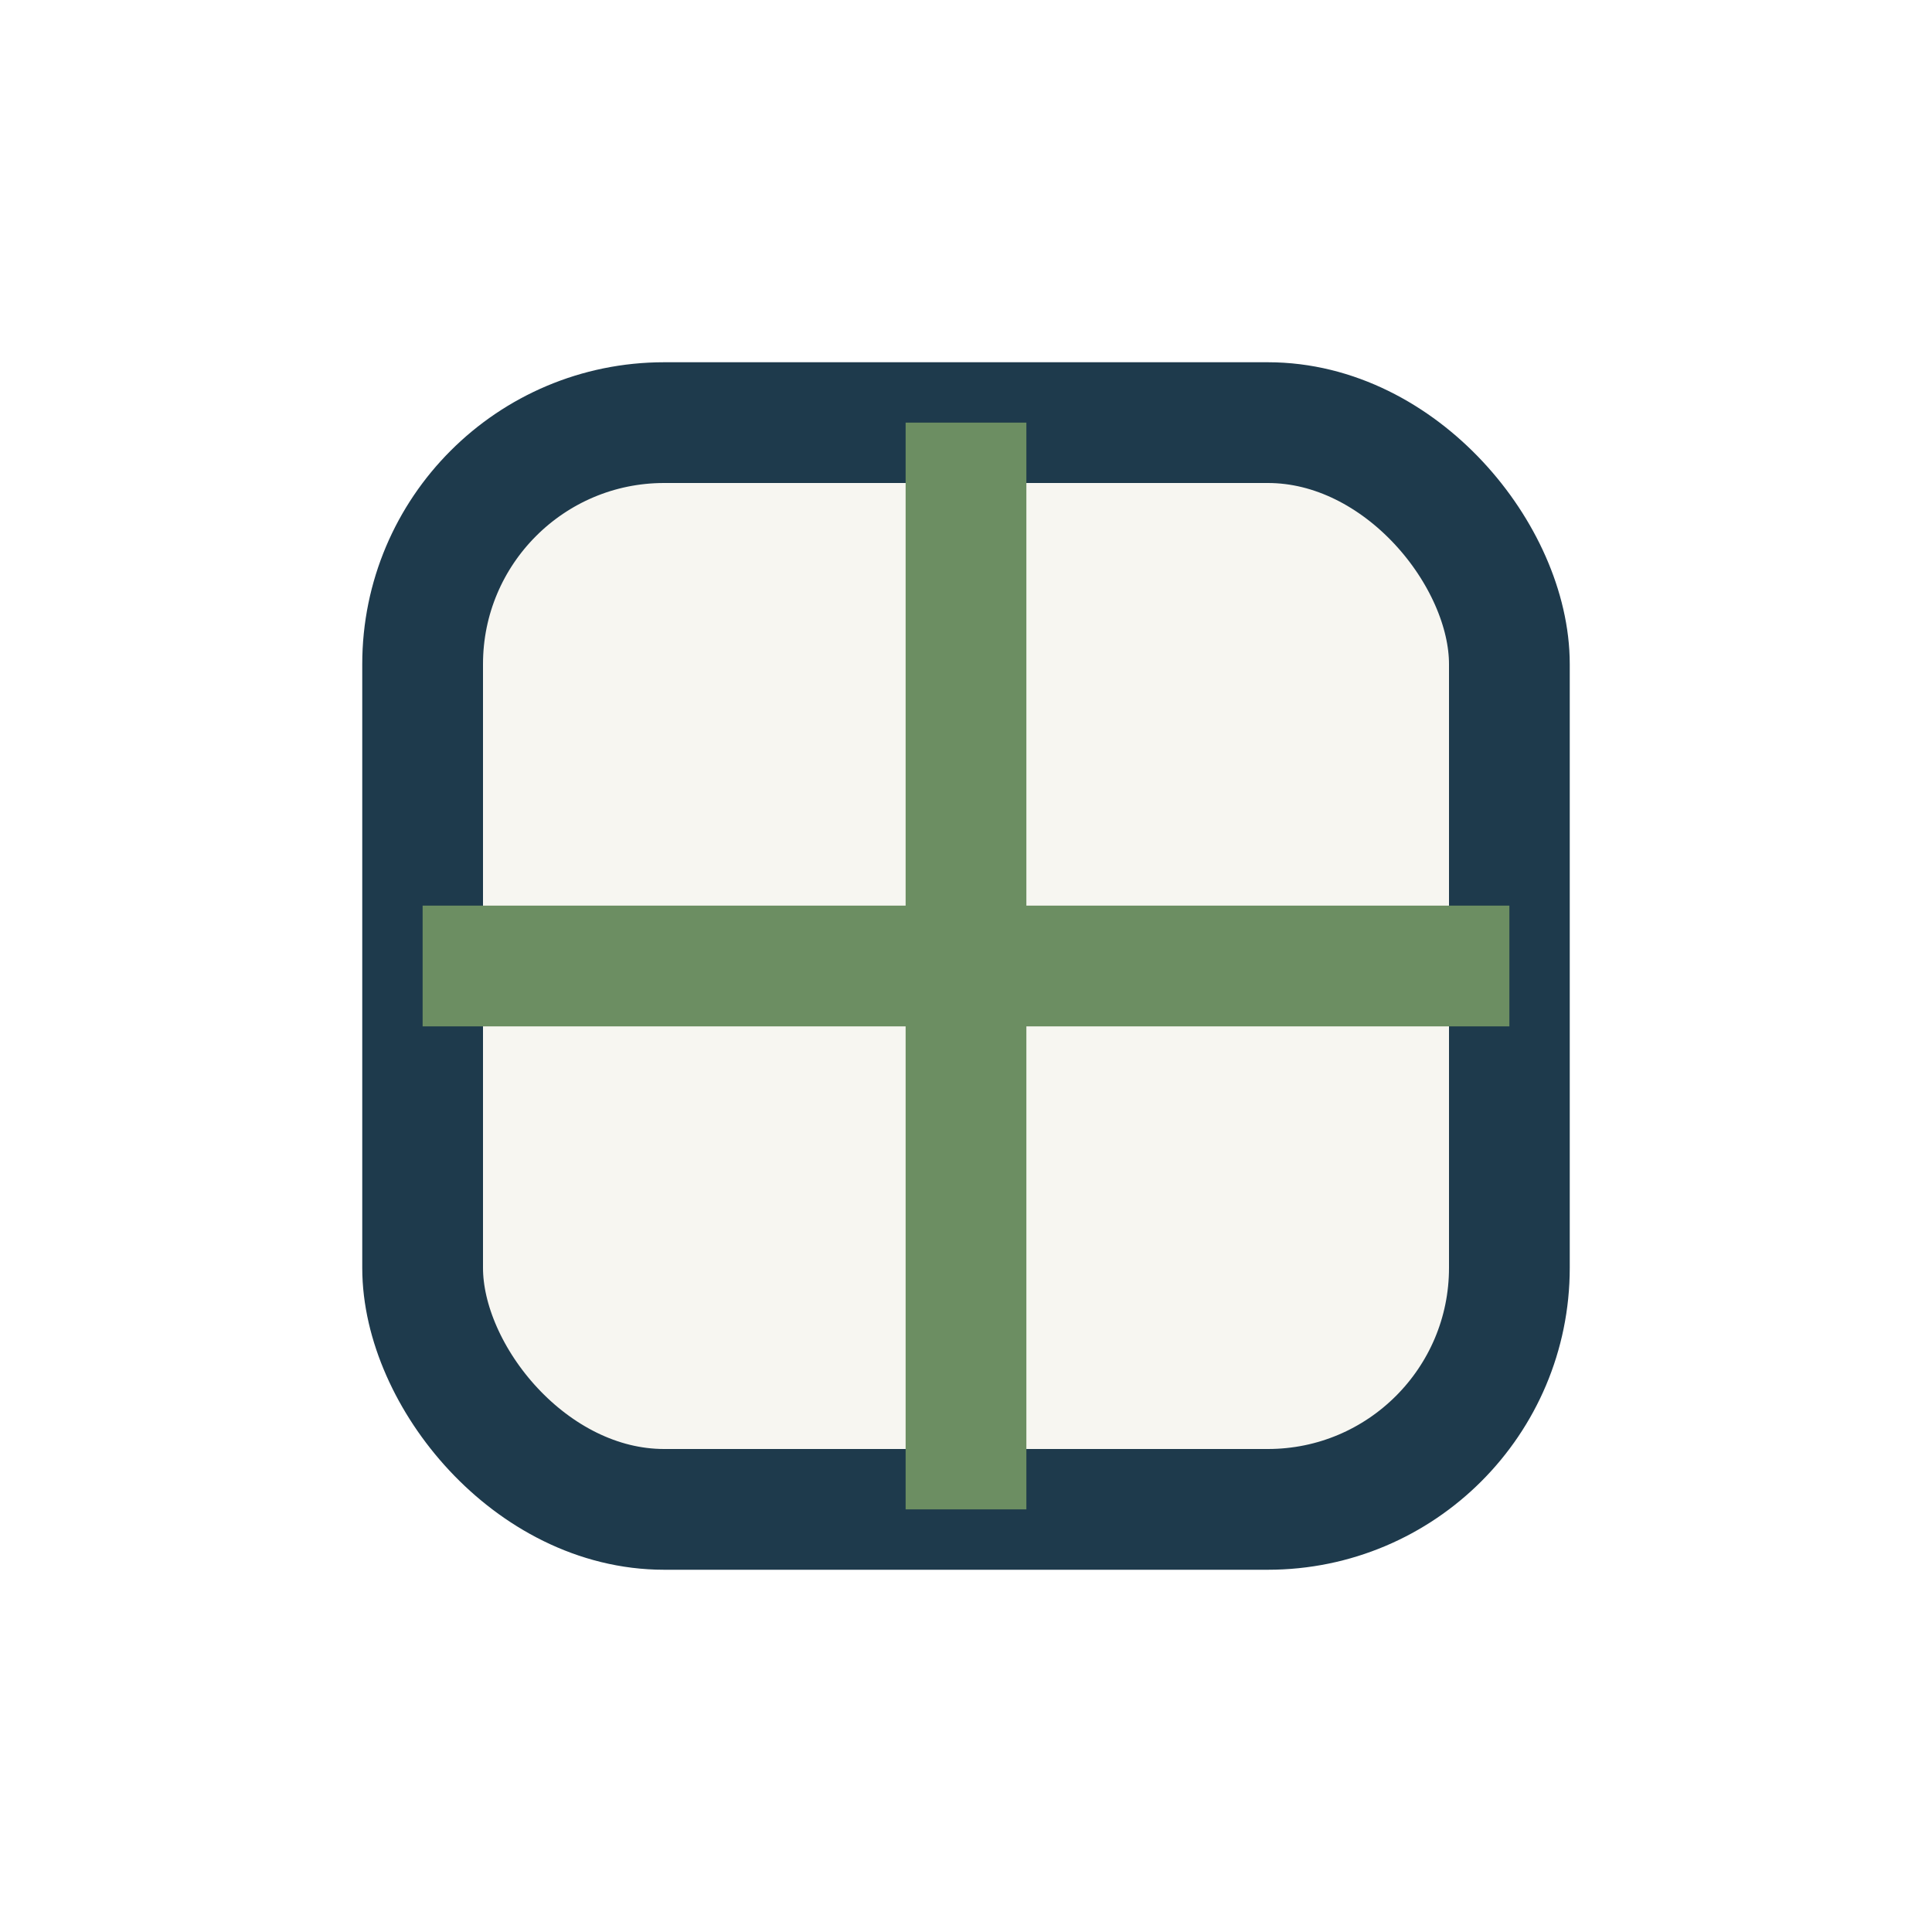
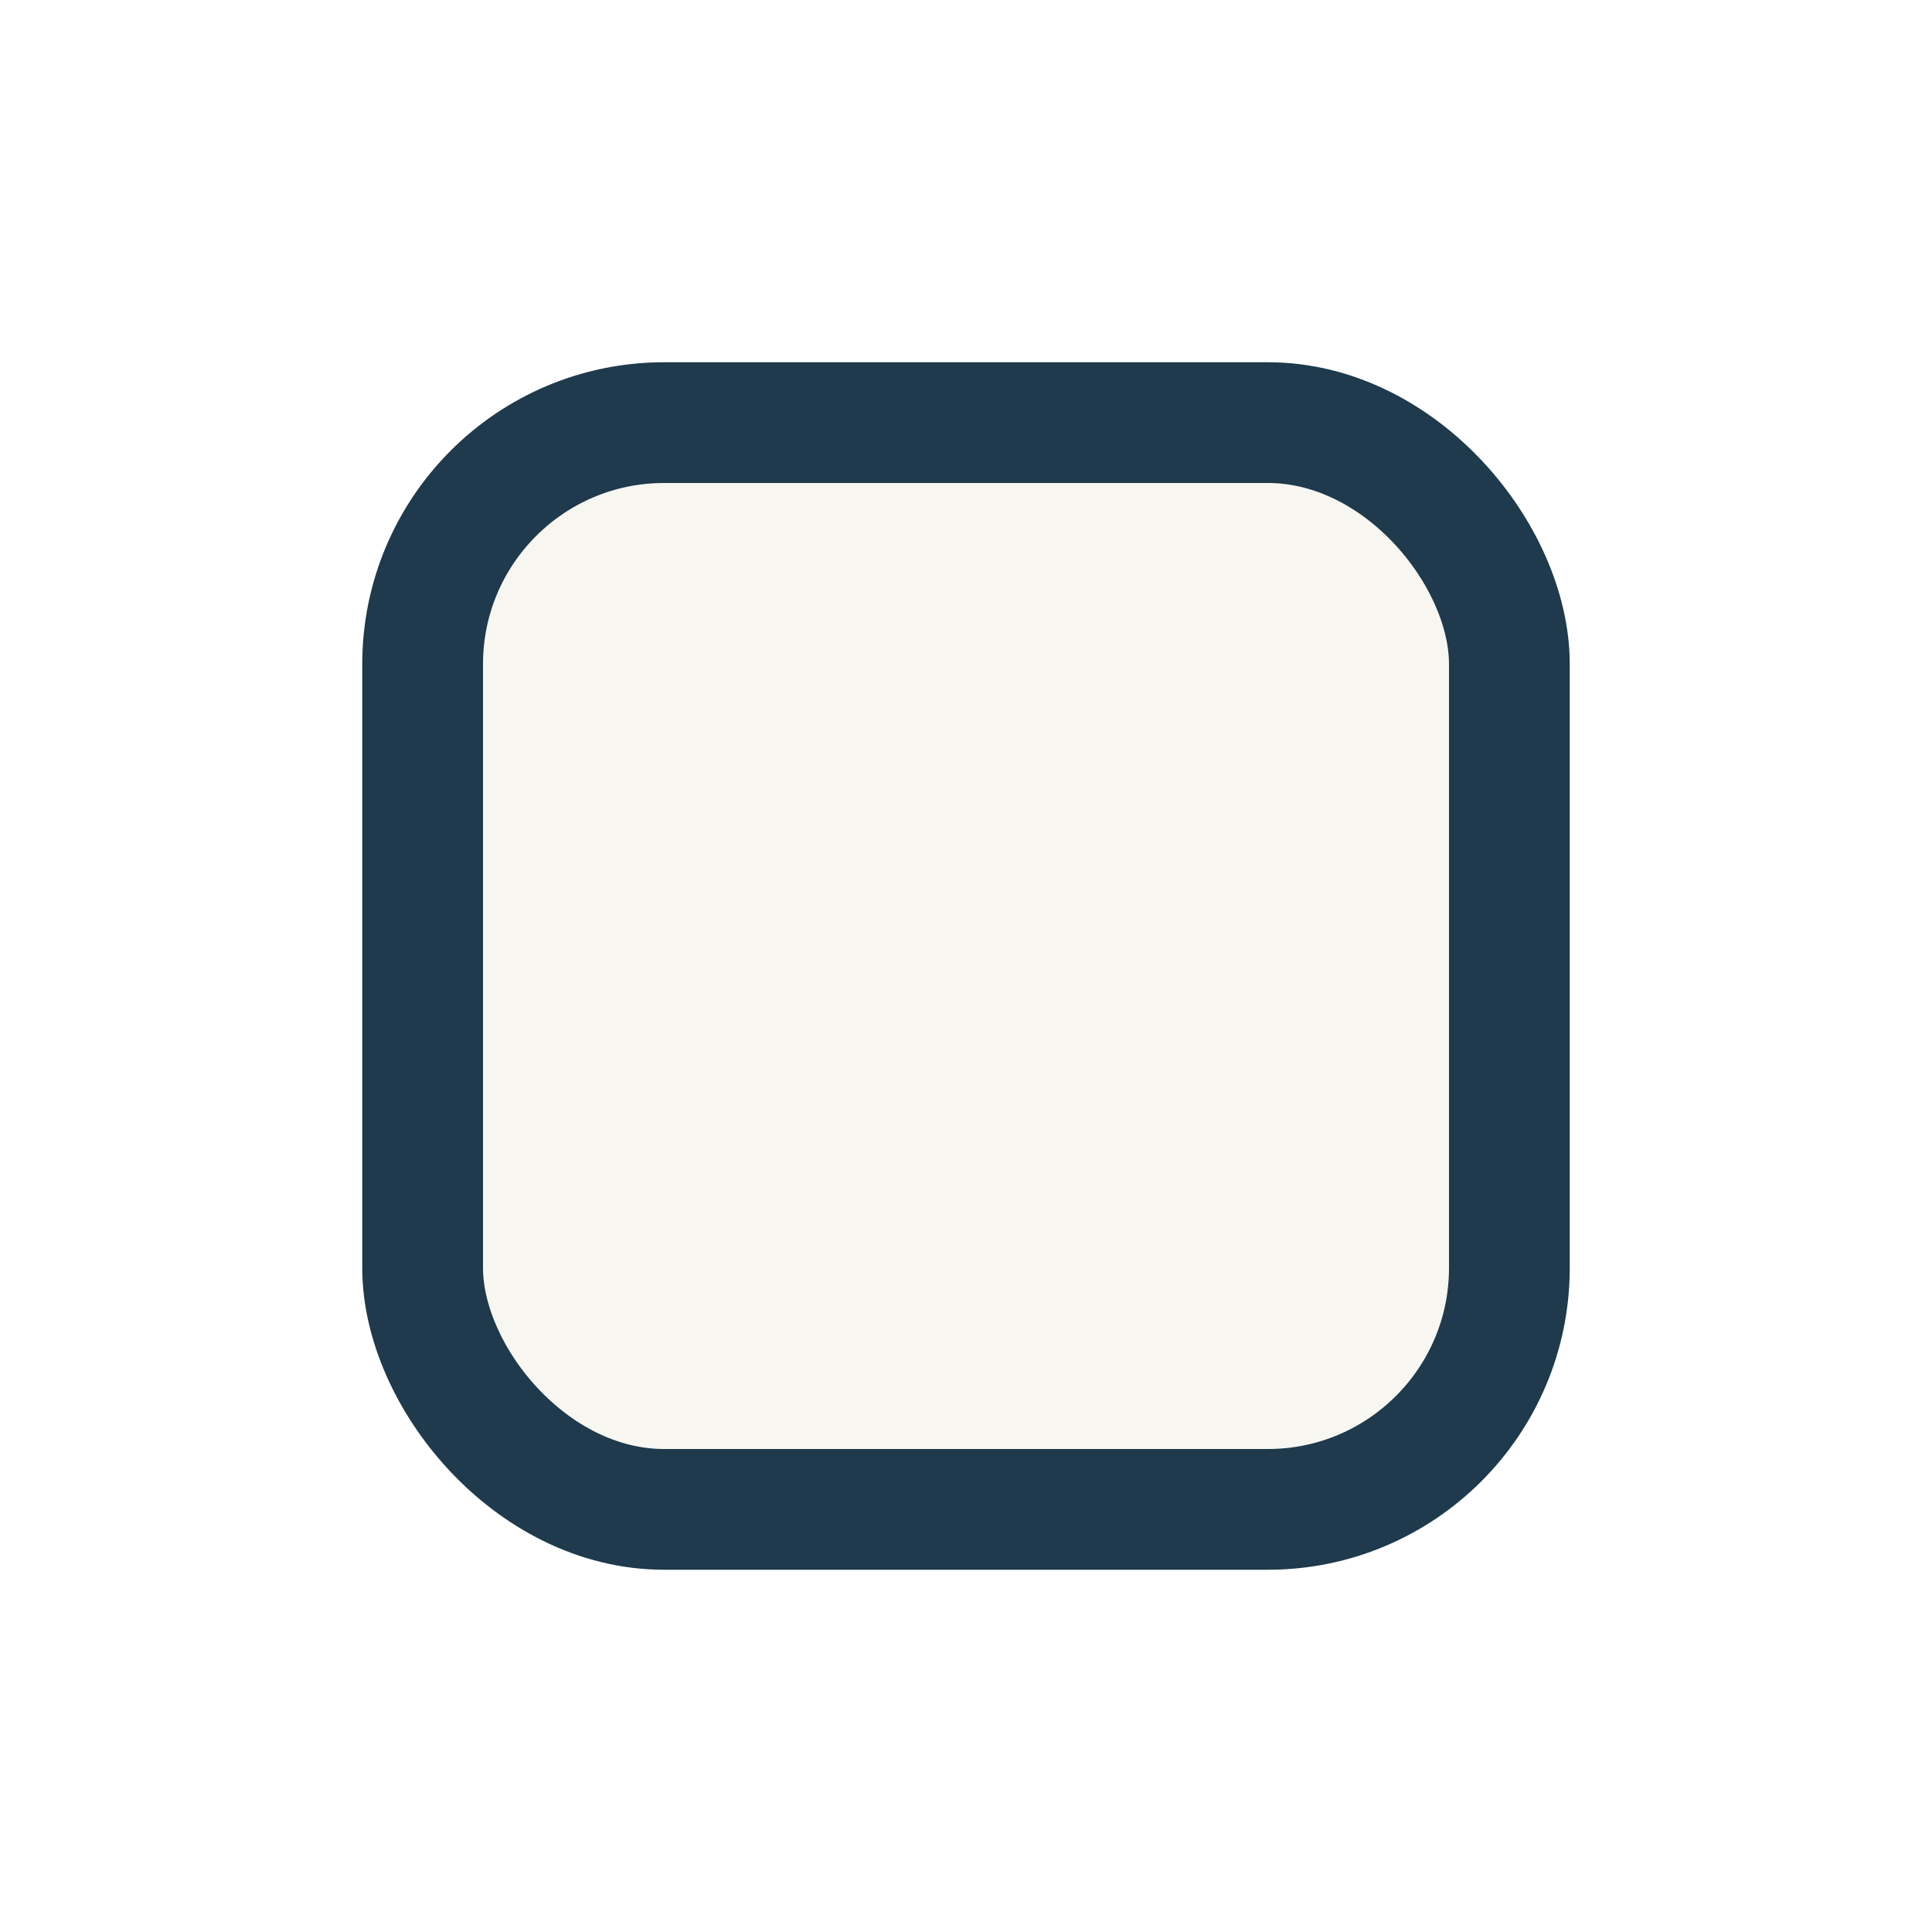
<svg xmlns="http://www.w3.org/2000/svg" width="32" height="32" viewBox="0 0 32 32">
  <rect x="7" y="7" width="18" height="18" rx="4" fill="#F7F6F1" stroke="#1E3A4C" stroke-width="2" />
-   <path d="M7 16h18M16 7v18" stroke="#6C8E62" stroke-width="2" />
</svg>